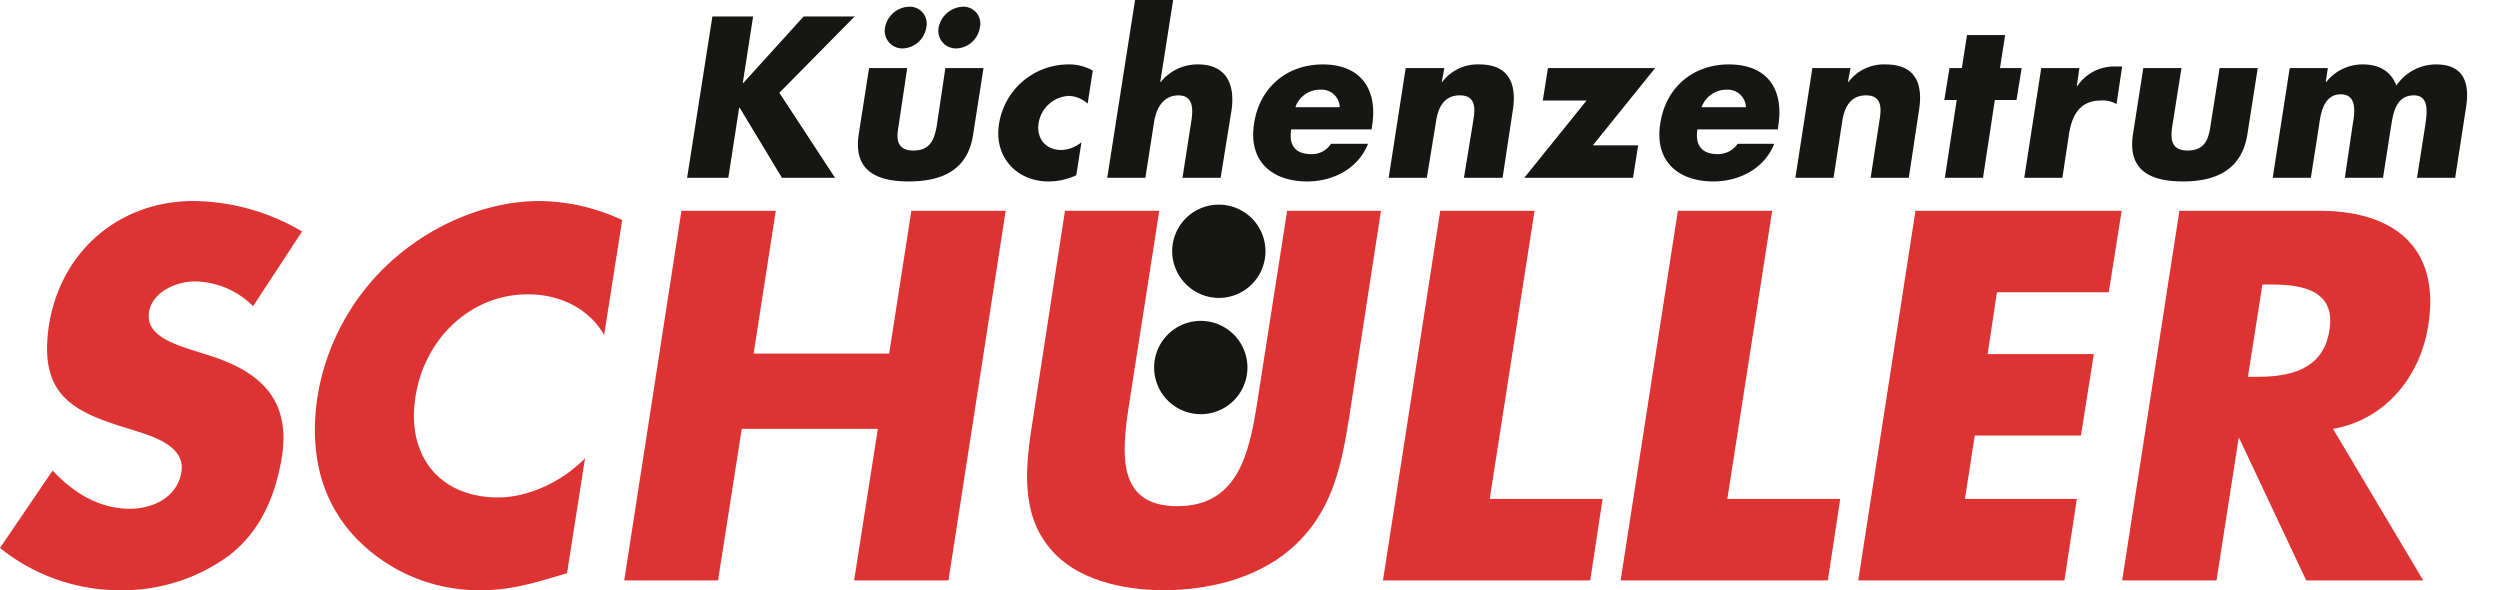
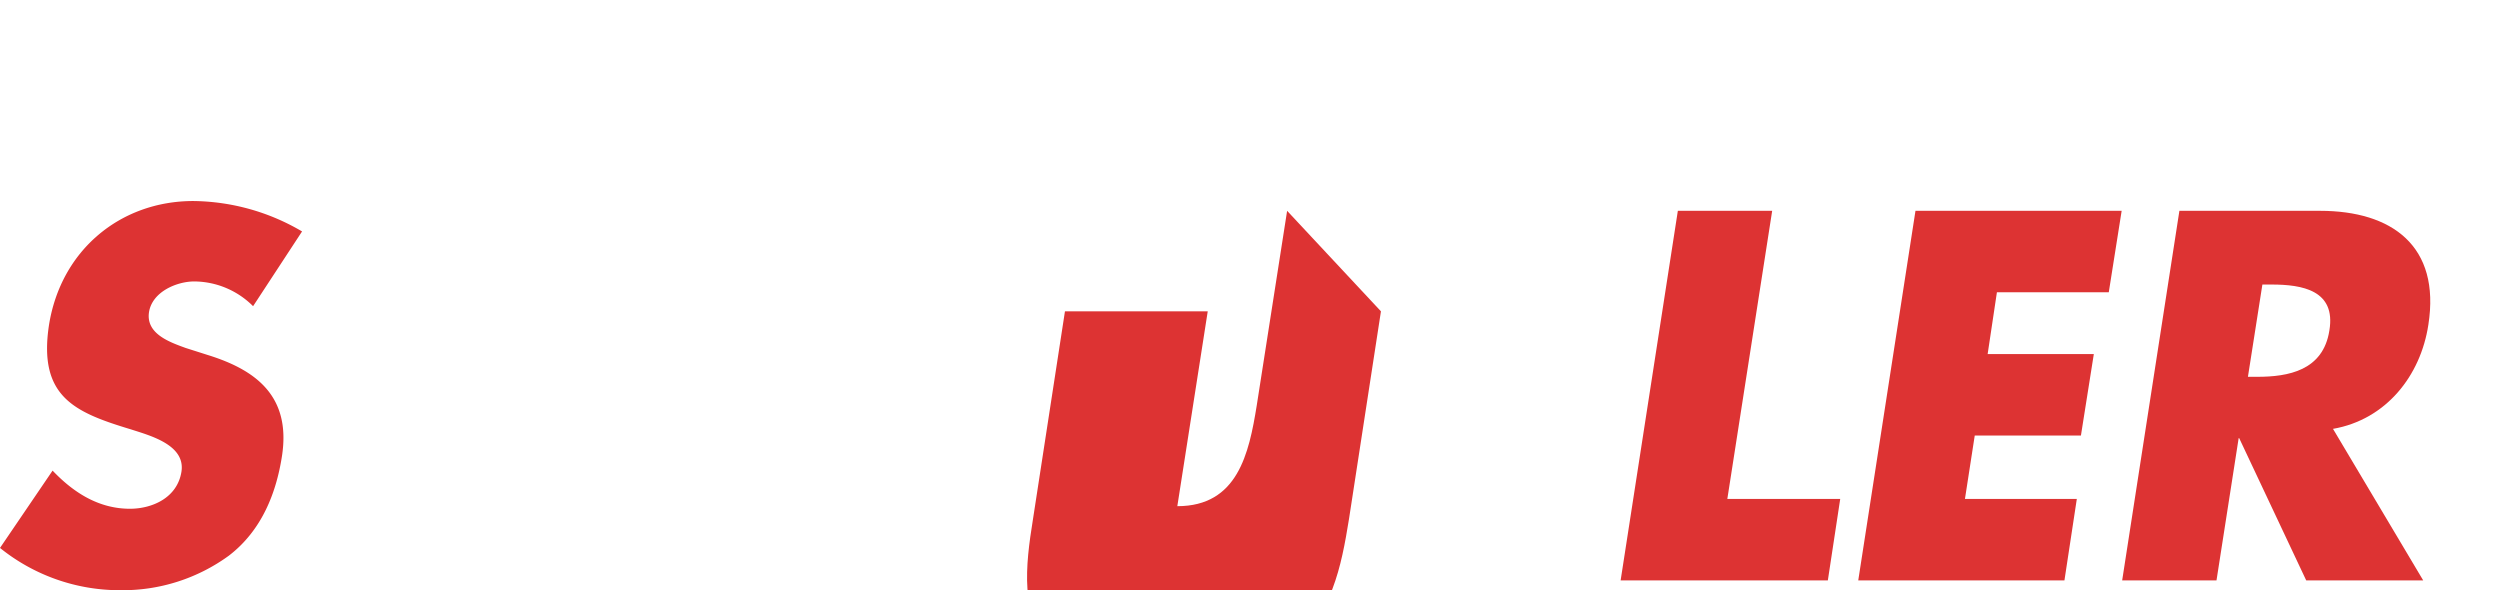
<svg xmlns="http://www.w3.org/2000/svg" width="551.999" height="130.317" viewBox="0 0 551.999 130.317">
  <g id="Gruppe_1" data-name="Gruppe 1" transform="translate(-144 211.001)">
    <path id="Pfad_1" data-name="Pfad 1" d="M84.553,57.338a48.189,48.189,0,0,0-24.014-6.715c-16.049,0-29.252,10.812-31.87,27.429-2.388,15.821,5.691,19.235,18.1,22.991,4.212,1.366,12.065,3.414,11.155,9.333-.912,5.8-6.488,8.194-11.382,8.194-7.057,0-12.634-3.756-17.072-8.422L17.858,127.22a42.112,42.112,0,0,0,26.632,9.333,39.8,39.8,0,0,0,23.9-7.626c7.284-5.577,10.471-13.886,11.723-21.966,2.048-13.2-5.691-19.006-16.275-22.308L58.831,83.06c-3.415-1.252-8.763-3.073-8.08-7.853.682-4.552,6.145-6.829,10.015-6.829A18.519,18.519,0,0,1,73.74,73.841Z" transform="translate(126.142 -217.237)" fill="#d33" fill-rule="evenodd" />
-     <path id="Pfad_2" data-name="Pfad 2" d="M155.233,54.834a43.675,43.675,0,0,0-18.324-4.21c-11.268,0-23.446,5.006-32.552,13.2A51.431,51.431,0,0,0,87.968,93.759c-1.821,12.065.569,22.648,8.081,30.843a37.684,37.684,0,0,0,28.113,11.951c6.487,0,11.722-1.594,18.893-3.756l3.983-25.38c-5.122,5.235-12.519,8.65-19.235,8.65-12.975,0-20.258-9.334-18.21-22.194,1.935-12.748,12.064-22.65,24.812-22.65,7.17,0,13.544,3.187,16.845,8.991Z" transform="translate(126.142 -217.237)" fill="#d33" fill-rule="evenodd" />
-     <path id="Pfad_3" data-name="Pfad 3" d="M184.255,84.312l4.895-31.527H168.321l-12.633,81.606H176.4l5.235-33.462h30.048l-5.237,33.462h20.83L239.91,52.785H219.082l-4.894,31.527Z" transform="translate(126.142 -217.237)" fill="#d33" fill-rule="evenodd" />
-     <path id="Pfad_4" data-name="Pfad 4" d="M302.054,52.786l-6.715,43.023C293.632,106.392,291.127,118,277.811,118c-13.429,0-12.292-11.609-10.7-22.192l6.715-43.023H253l-7.057,45.867c-1.707,10.584-2.845,20.943,3.87,28.8,5.577,6.714,15.706,9.1,25.039,9.1s20.259-2.39,28-9.1c9.1-7.853,11.155-18.212,12.861-28.8l7.057-45.867Z" transform="translate(126.142 -217.237)" fill="#d33" fill-rule="evenodd" />
-     <path id="Pfad_5" data-name="Pfad 5" d="M356.685,52.786H335.857l-12.635,81.6h45.754l2.731-17.981H346.784Z" transform="translate(126.142 -217.237)" fill="#d33" fill-rule="evenodd" />
+     <path id="Pfad_4" data-name="Pfad 4" d="M302.054,52.786l-6.715,43.023C293.632,106.392,291.127,118,277.811,118l6.715-43.023H253l-7.057,45.867c-1.707,10.584-2.845,20.943,3.87,28.8,5.577,6.714,15.706,9.1,25.039,9.1s20.259-2.39,28-9.1c9.1-7.853,11.155-18.212,12.861-28.8l7.057-45.867Z" transform="translate(126.142 -217.237)" fill="#d33" fill-rule="evenodd" />
    <path id="Pfad_6" data-name="Pfad 6" d="M409.154,52.786H388.326l-12.634,81.6h45.754l2.731-17.981H399.251Z" transform="translate(126.142 -217.237)" fill="#d33" fill-rule="evenodd" />
    <path id="Pfad_7" data-name="Pfad 7" d="M483.475,70.768l2.844-17.982H440.794l-12.634,81.6h45.526l2.732-17.983h-24.7l2.162-14h23.446l2.845-17.982H456.729l2.048-13.658Z" transform="translate(126.142 -217.237)" fill="#d33" fill-rule="evenodd" />
    <path id="Pfad_8" data-name="Pfad 8" d="M532.983,100.929c11.723-2.049,19.349-11.723,21.057-22.99,2.73-17.413-8.082-25.153-23.9-25.153H499.067l-12.634,81.6h20.828l4.894-31.412h.114l14.8,31.412H552.9ZM517.391,69.061h2.048c6.716,0,14.227,1.252,12.747,10.13-1.365,8.878-9.1,10.244-15.934,10.244H514.2Z" transform="translate(126.142 -217.237)" fill="#d33" fill-rule="evenodd" />
-     <path id="Pfad_10" data-name="Pfad 10" d="M181.979,24.559h-.114l2.277-14.681h-8.991L169.573,45.5h9.1l2.39-15.479h.115L190.515,45.5h11.723l-12.291-18.78L206.563,9.878H195.295ZM218.628,7.715a5.592,5.592,0,0,0-5.35,4.553,3.9,3.9,0,0,0,3.87,4.665,5.468,5.468,0,0,0,5.236-4.665,3.723,3.723,0,0,0-3.756-4.553m11.836,0a5.691,5.691,0,0,0-5.349,4.553,3.894,3.894,0,0,0,3.87,4.665,5.467,5.467,0,0,0,5.235-4.665,3.722,3.722,0,0,0-3.756-4.553M209.75,21.259h8.422l-1.935,12.974c-.57,3.074-.113,5.236,3.3,5.236,3.528,0,4.552-2.162,5.122-5.236l1.934-12.974h8.422l-2.275,14.569c-1.139,8.08-7.057,10.47-14.228,10.47s-12.291-2.39-11.039-10.47Zm49.395.569a10.4,10.4,0,0,0-5.35-1.366,15.51,15.51,0,0,0-15.363,13.2C237.293,40.95,242.415,46.3,249.358,46.3a14.625,14.625,0,0,0,6.145-1.366l1.139-7.284a7.455,7.455,0,0,1-4.439,1.707c-3.415,0-5.577-2.5-5.009-6.032a7.138,7.138,0,0,1,6.716-5.918,6.659,6.659,0,0,1,4.1,1.707Zm9.333-15.592L262.333,45.5h8.422L272.69,33.1c.455-2.846,1.935-5.8,5.348-5.8,3.3,0,3.3,2.958,2.845,5.8L278.948,45.5h8.424l2.389-14.8c.911-6.147-1.365-10.244-7.4-10.244a10.446,10.446,0,0,0-8.2,3.87h-.114l2.845-18.1Zm35.4,23.673a5.733,5.733,0,0,1,5.577-3.869,3.987,3.987,0,0,1,4.211,3.869Zm16.958,3.983c1.252-8.194-2.732-13.43-10.925-13.43-7.74,0-13.887,4.9-15.138,12.975C293.4,41.746,298.639,46.3,306.492,46.3c5.464,0,11.155-2.618,13.431-8.308h-8.2a4.929,4.929,0,0,1-4.324,2.276c-3.529,0-5.009-1.935-4.44-5.464h17.755Zm15.934-12.633h-8.536L324.475,45.5H332.9l2.048-12.52c.457-3.073,1.822-5.69,5.236-5.69,4.211,0,3.187,4.1,2.846,6.372L341.093,45.5h8.535L351.9,30.477c.911-5.918-1.024-10.015-7.4-10.015a9.791,9.791,0,0,0-8.195,3.87H336.2Zm32.779,17.072,13.771-17.072H359.644l-1.138,7.17h9.674L354.409,45.5h24.015l1.138-7.171Zm24.015-8.422a5.835,5.835,0,0,1,5.577-3.869,3.986,3.986,0,0,1,4.21,3.869Zm16.957,3.983-.113.91H392.651c-.57,3.529,1.023,5.464,4.438,5.464a5.254,5.254,0,0,0,4.44-2.276h8.079c-2.275,5.69-7.967,8.308-13.43,8.308-7.853,0-13.088-4.552-11.723-12.861,1.252-8.08,7.4-12.975,15.138-12.975,8.308,0,12.177,5.236,10.925,13.43m15.935-12.633H418.03L414.275,45.5H422.7l1.934-12.52c.456-3.073,1.822-5.69,5.237-5.69,4.211,0,3.186,4.1,2.846,6.372L430.891,45.5h8.423l2.277-15.025c.91-5.918-.911-10.015-7.4-10.015A9.792,9.792,0,0,0,426,24.332h-.113Zm31.868,7.056H463.1l1.138-7.056h-4.781l1.138-7.284h-8.422l-1.138,7.284H448.3l-1.138,7.056H449.9L447.282,45.5H455.7Zm18.666-7.056h-8.422L464.809,45.5h8.423l1.479-9.788c.683-4.1,2.39-7.285,7.056-7.285a5.831,5.831,0,0,1,3.414.8l1.252-8.309h-1.592a9.73,9.73,0,0,0-8.309,4.324h-.114Zm14.113,0-2.276,14.569c-1.252,8.08,3.869,10.47,11.04,10.47,7.056,0,12.975-2.39,14.226-10.47l2.277-14.569h-8.422L505.9,34.233c-.455,3.074-1.48,5.236-5.008,5.236-3.415,0-3.87-2.162-3.415-5.236l2.048-12.974Zm40.746,0h-8.422L519.668,45.5h8.422l1.821-11.61c.342-2.617,1.024-6.829,4.78-6.829s3.074,4.212,2.618,6.829L535.6,45.5h8.424l1.819-11.61c.456-2.846,1.139-6.6,5.009-6.6,3.529,0,2.846,4.1,2.5,6.6l-1.82,11.61h8.422l2.391-15.479c.909-5.578-.57-9.561-6.6-9.561a10.572,10.572,0,0,0-8.764,4.667c-1.252-3.3-3.984-4.667-7.4-4.667a10.2,10.2,0,0,0-8.081,3.87h-.114ZM272.69,87.386a10.3,10.3,0,0,1,20.6,0,10.3,10.3,0,1,1-20.6,0m3.983-25.609A10.3,10.3,0,1,1,286.916,72.02a10.371,10.371,0,0,1-10.243-10.243" transform="translate(126.142 -217.237)" fill="#161615" fill-rule="evenodd" />
-     <rect id="Rechteck_1" data-name="Rechteck 1" width="551.999" height="130.291" transform="translate(144 -211)" fill="none" />
    <rect id="Rechteck_2" data-name="Rechteck 2" width="551.999" height="130.291" transform="translate(144 -211)" fill="none" />
  </g>
</svg>